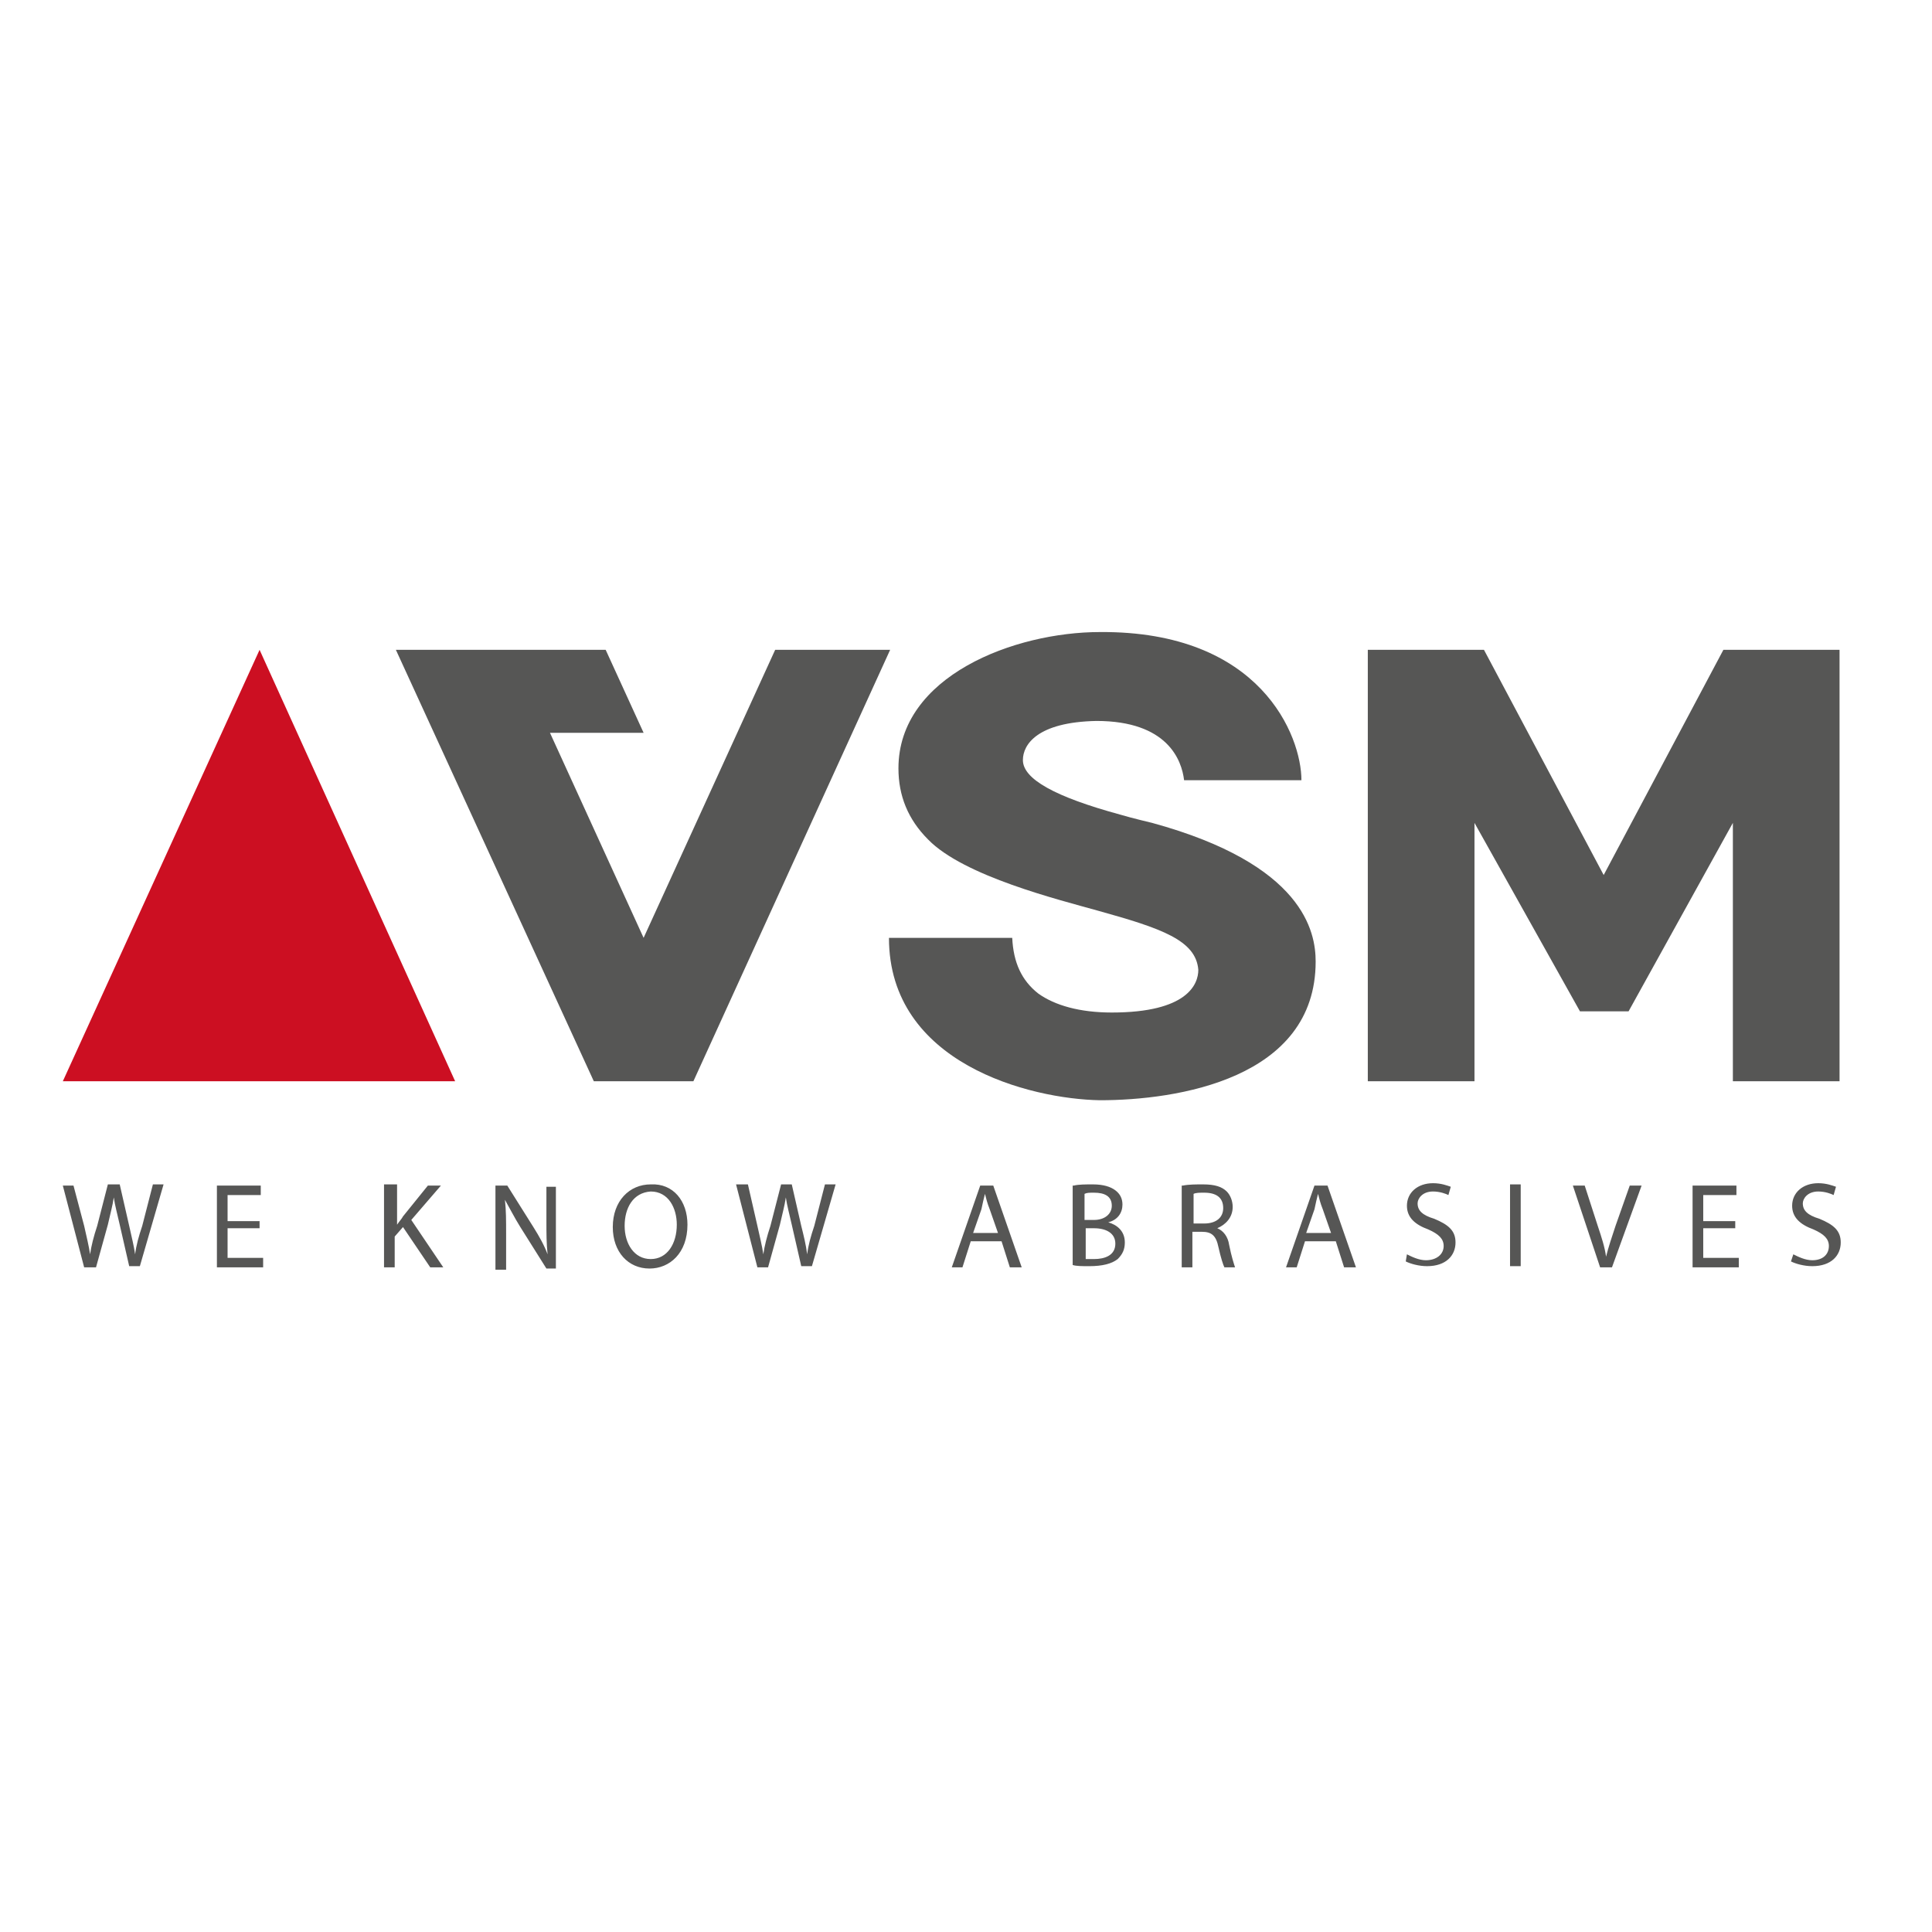
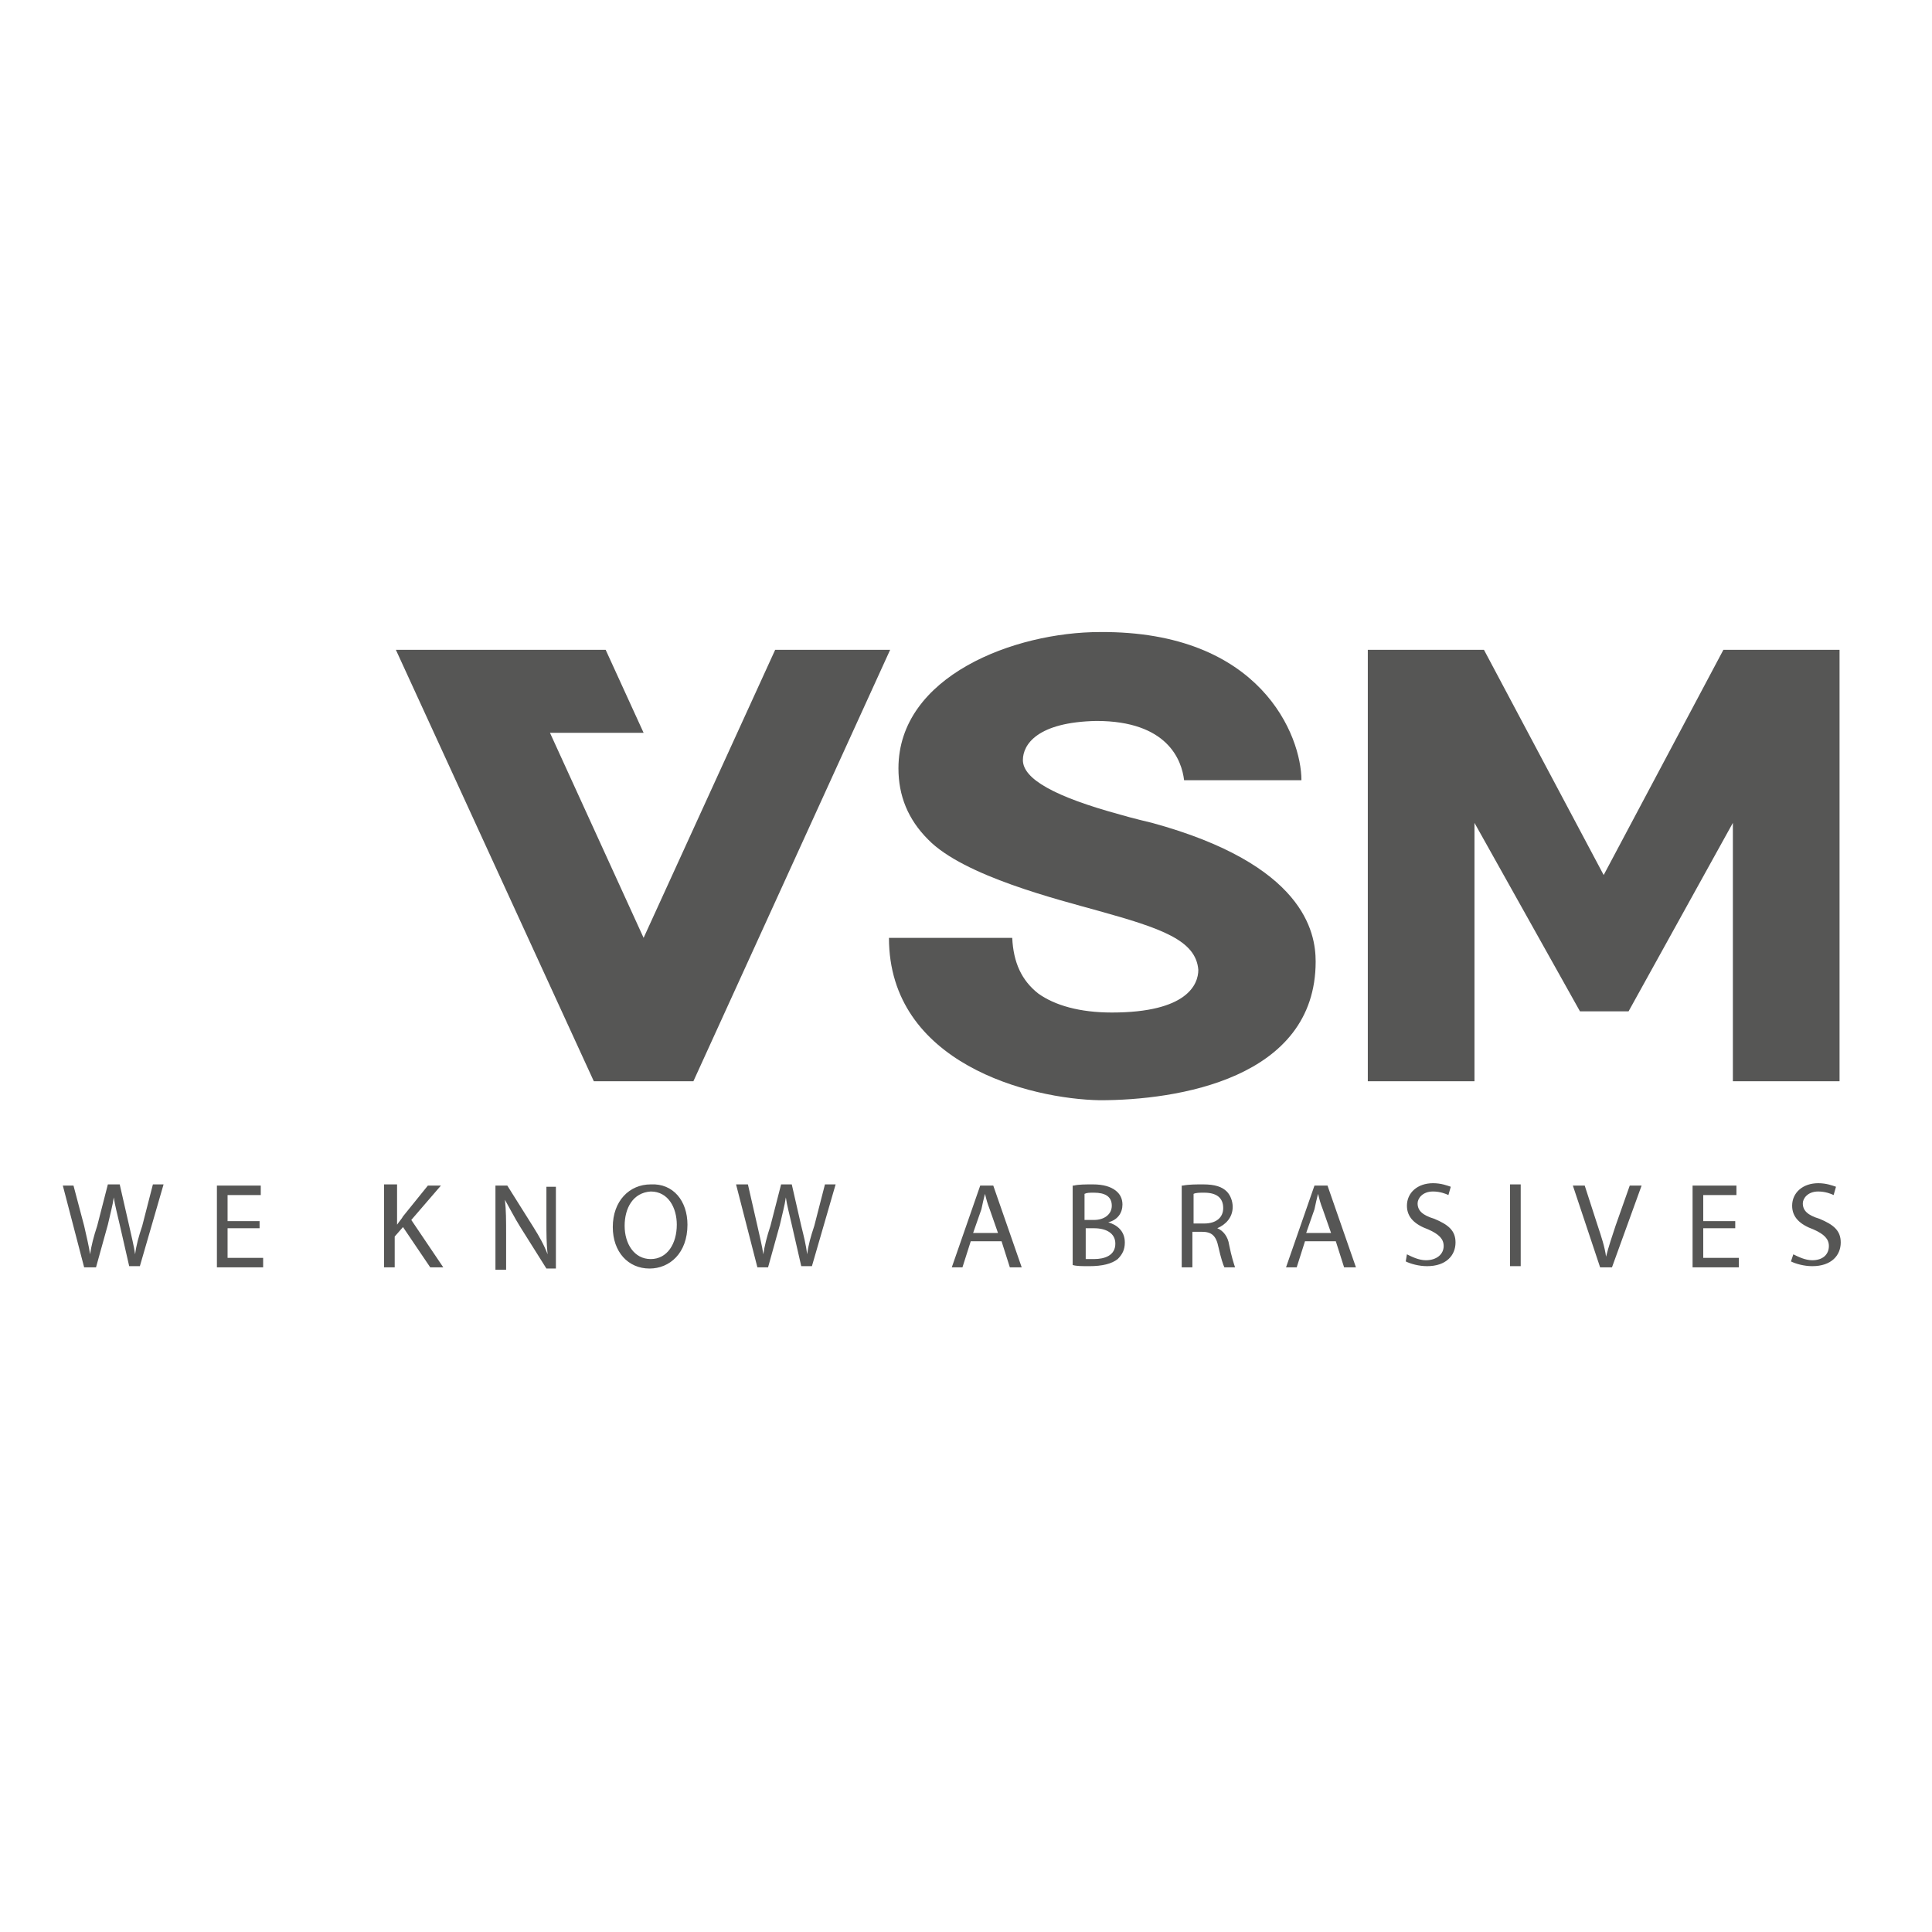
<svg xmlns="http://www.w3.org/2000/svg" version="1.1" id="layer" x="0px" y="0px" viewBox="0 0 652 652" style="enable-background:new 0 0 652 652;" xml:space="preserve">
  <style type="text/css">
	.st0{fill:#CC0F22;}
	.st1{fill:#565655;}
</style>
-   <path class="st0" d="M21.2,364.9h132.4l-66-145.6L21.2,364.9z" />
  <path class="st1" d="M217.2,316.5l-31.6-69.2h31.6l-12.8-28h-70.8l66.8,145.6H234l66.4-145.6h-38.8L217.2,316.5z M300,316.5h41.6  c0.4,8.4,3.2,14.4,8.8,18.8c5.6,4,14,6.4,24.8,6.4c25.6,0,29.2-9.6,29.2-14.4c-0.8-10-12.4-14-34-20c-12.8-3.6-45.2-11.6-57.2-24  c-6.8-6.8-10-14.8-10-24c0-31.2,39.2-46,68-46c54.4-0.4,68,35.2,68,50h-39.6c-0.8-6.8-5.6-20-29.6-20c-20,0.4-24.8,8-24.8,13.2  c0,6.4,10.8,12.4,32.8,18.4c4,1.2,10.8,2.8,10.8,2.8c51.2,14,55.2,36.8,55.2,46.8c0,39.6-46.8,46.8-72.8,46.8  C347.6,370.9,300,358.9,300,316.5 M581.6,219.3l-40.4,76l-40.4-76h-39.2v145.6h36v-87.2l35.6,63.6h16.4l35.2-63.6v87.2h36V219.3  H581.6z M28.4,427.7l-7.2-27.6h3.6l3.6,13.6c0.8,3.6,1.6,6.8,2,9.6c0.4-2.8,1.2-6,2.4-9.6l3.6-14h4l3.2,14c0.8,3.6,1.6,6.8,2,9.6  c0.4-3.2,1.2-6,2.4-9.6l3.6-14h3.6l-8,27.6h-3.6l-3.2-14c-0.8-3.6-1.6-6.4-2-9.2c-0.4,2.8-1.2,5.6-2,9.2l-4,14.4H28.4z M87.6,414.5  H76.8v10h12v3.2H73.2v-27.6H88v3.2H76.8v8.8h10.8C87.6,412.1,87.6,414.5,87.6,414.5z M130.4,399.7h3.6v13.6c0.8-1.2,1.6-2,2-2.8  l8.4-10.4h4.4l-10,11.6l10.8,16h-4.4l-9.2-13.6l-2.8,3.2v10.4h-3.6v-28H130.4z M167.2,427.7v-27.6h4l8.8,14c2,3.2,3.6,6,4.8,9.2  c-0.4-3.6-0.4-7.2-0.4-11.2v-11.6h3.2v27.6h-3.2l-8.8-14c-2-3.2-3.6-6.4-5.2-9.2c0.4,3.6,0.4,6.8,0.4,11.6v12h-3.6L167.2,427.7z   M232,413.3c0,9.6-6,14.8-12.8,14.8c-7.2,0-12.4-5.6-12.4-14c0-8.8,5.6-14.4,12.8-14.4C227.2,399.3,232,405.3,232,413.3z   M210.8,413.7c0,6,3.2,11.2,8.8,11.2s8.8-5.2,8.8-11.6c0-5.6-2.8-11.2-8.8-11.2C213.6,402.5,210.8,407.7,210.8,413.7z M255.6,427.7  l-7.2-28h4l3.2,14c0.8,3.6,1.6,6.8,2,9.6c0.4-2.8,1.2-6,2.4-9.6l3.6-14h3.6l3.2,14c0.8,3.2,1.6,6.4,2,9.6c0.4-3.2,1.2-6,2.4-9.6  l3.6-14h3.6l-8,27.6h-3.6l-3.2-14c-0.8-3.6-1.6-6.4-2-9.2c-0.4,2.8-1.2,5.6-2,9.2l-4,14.4H255.6z M327.6,418.9l-2.8,8.8h-3.6  l9.6-27.6h4.4l9.6,27.6h-4l-2.8-8.8C338,418.9,327.6,418.9,327.6,418.9z M336.8,416.1l-2.8-8c-0.8-2-1.2-3.6-1.6-5.2  c-0.4,1.6-0.8,3.2-1.2,5.2l-2.8,8H336.8z M362.4,400.1c1.6-0.4,4-0.4,6.4-0.4c3.6,0,6,0.8,7.6,2c1.6,1.2,2.4,2.8,2.4,4.8  c0,2.8-1.6,5.2-4.8,6c2.8,0.8,5.6,2.8,5.6,6.8c0,2.4-0.8,4-2.4,5.6c-2,1.6-5.2,2.4-9.6,2.4c-2.4,0-4.4,0-5.6-0.4v-26.8L362.4,400.1z   M366,411.7h3.2c3.6,0,6-2,6-4.8c0-3.2-2.4-4.4-6-4.4c-1.6,0-2.4,0-3.2,0.4V411.7z M366,424.9h3.2c3.6,0,7.2-1.2,7.2-5.2  c0-3.6-3.2-5.2-7.2-5.2h-2.8v10.4H366z M399.2,400.1c2-0.4,4.4-0.4,6.8-0.4c4,0,6.4,0.8,8,2.4c1.2,1.2,2,3.2,2,5.2  c0,3.6-2.4,6-5.2,7.2c2,0.8,3.6,2.8,4,5.6c0.8,4,1.6,6.4,2,7.6h-3.6c-0.4-0.8-1.2-3.2-2-6.8c-0.8-4-2.4-5.2-5.6-5.2h-3.2v12h-3.6  v-27.6H399.2z M402.8,412.9h3.6c4,0,6.4-2,6.4-5.2c0-3.6-2.4-5.2-6.4-5.2c-1.6,0-2.8,0-3.6,0.4V412.9z M440.4,418.9l-2.8,8.8H434  l9.6-27.6h4.4l9.6,27.6h-4l-2.8-8.8H440.4z M449.2,416.1l-2.8-8c-0.8-2-1.2-3.6-1.6-5.2c-0.4,1.6-0.8,3.2-1.2,5.2l-2.8,8H449.2z   M474.8,423.3c1.6,0.8,4,2,6.4,2c3.6,0,6-2,6-4.8c0-2.4-1.6-4-5.2-5.6c-4.4-1.6-7.2-4-7.2-8c0-4.4,3.6-7.6,8.8-7.6  c2.8,0,4.8,0.8,6,1.2l-0.8,2.8c-0.8-0.4-2.8-1.2-5.2-1.2c-3.6,0-5.2,2.4-5.2,4c0,2.4,1.6,4,5.6,5.2c4.8,2,7.2,4,7.2,8  c0,4.4-3.2,8-9.6,8c-2.8,0-5.6-0.8-7.2-1.6L474.8,423.3L474.8,423.3z M513.2,399.7v27.6h-3.6v-27.6H513.2z M540,427.7l-9.2-27.6h4  l4.4,13.6c1.2,3.6,2.4,7.2,2.8,10.4c0.8-3.2,2-6.8,3.2-10.4l4.8-13.6h4l-10,27.6H540z M585.6,414.5h-10.8v10h12v3.2h-15.6v-27.6H586  v3.2h-11.2v8.8h10.8C585.6,412.1,585.6,414.5,585.6,414.5z M605.2,423.3c1.6,0.8,4,2,6.4,2c3.6,0,5.6-2,5.6-4.8c0-2.4-1.6-4-5.2-5.6  c-4.4-1.6-7.2-4-7.2-8c0-4.4,3.6-7.6,8.8-7.6c2.8,0,4.8,0.8,6,1.2l-0.8,2.8c-0.8-0.4-2.8-1.2-5.2-1.2c-3.6,0-5.2,2.4-5.2,4  c0,2.4,1.6,4,5.6,5.2c4.8,2,7.2,4,7.2,8c0,4.4-3.2,8-9.6,8c-2.8,0-5.6-0.8-7.2-1.6L605.2,423.3L605.2,423.3z" />
</svg>